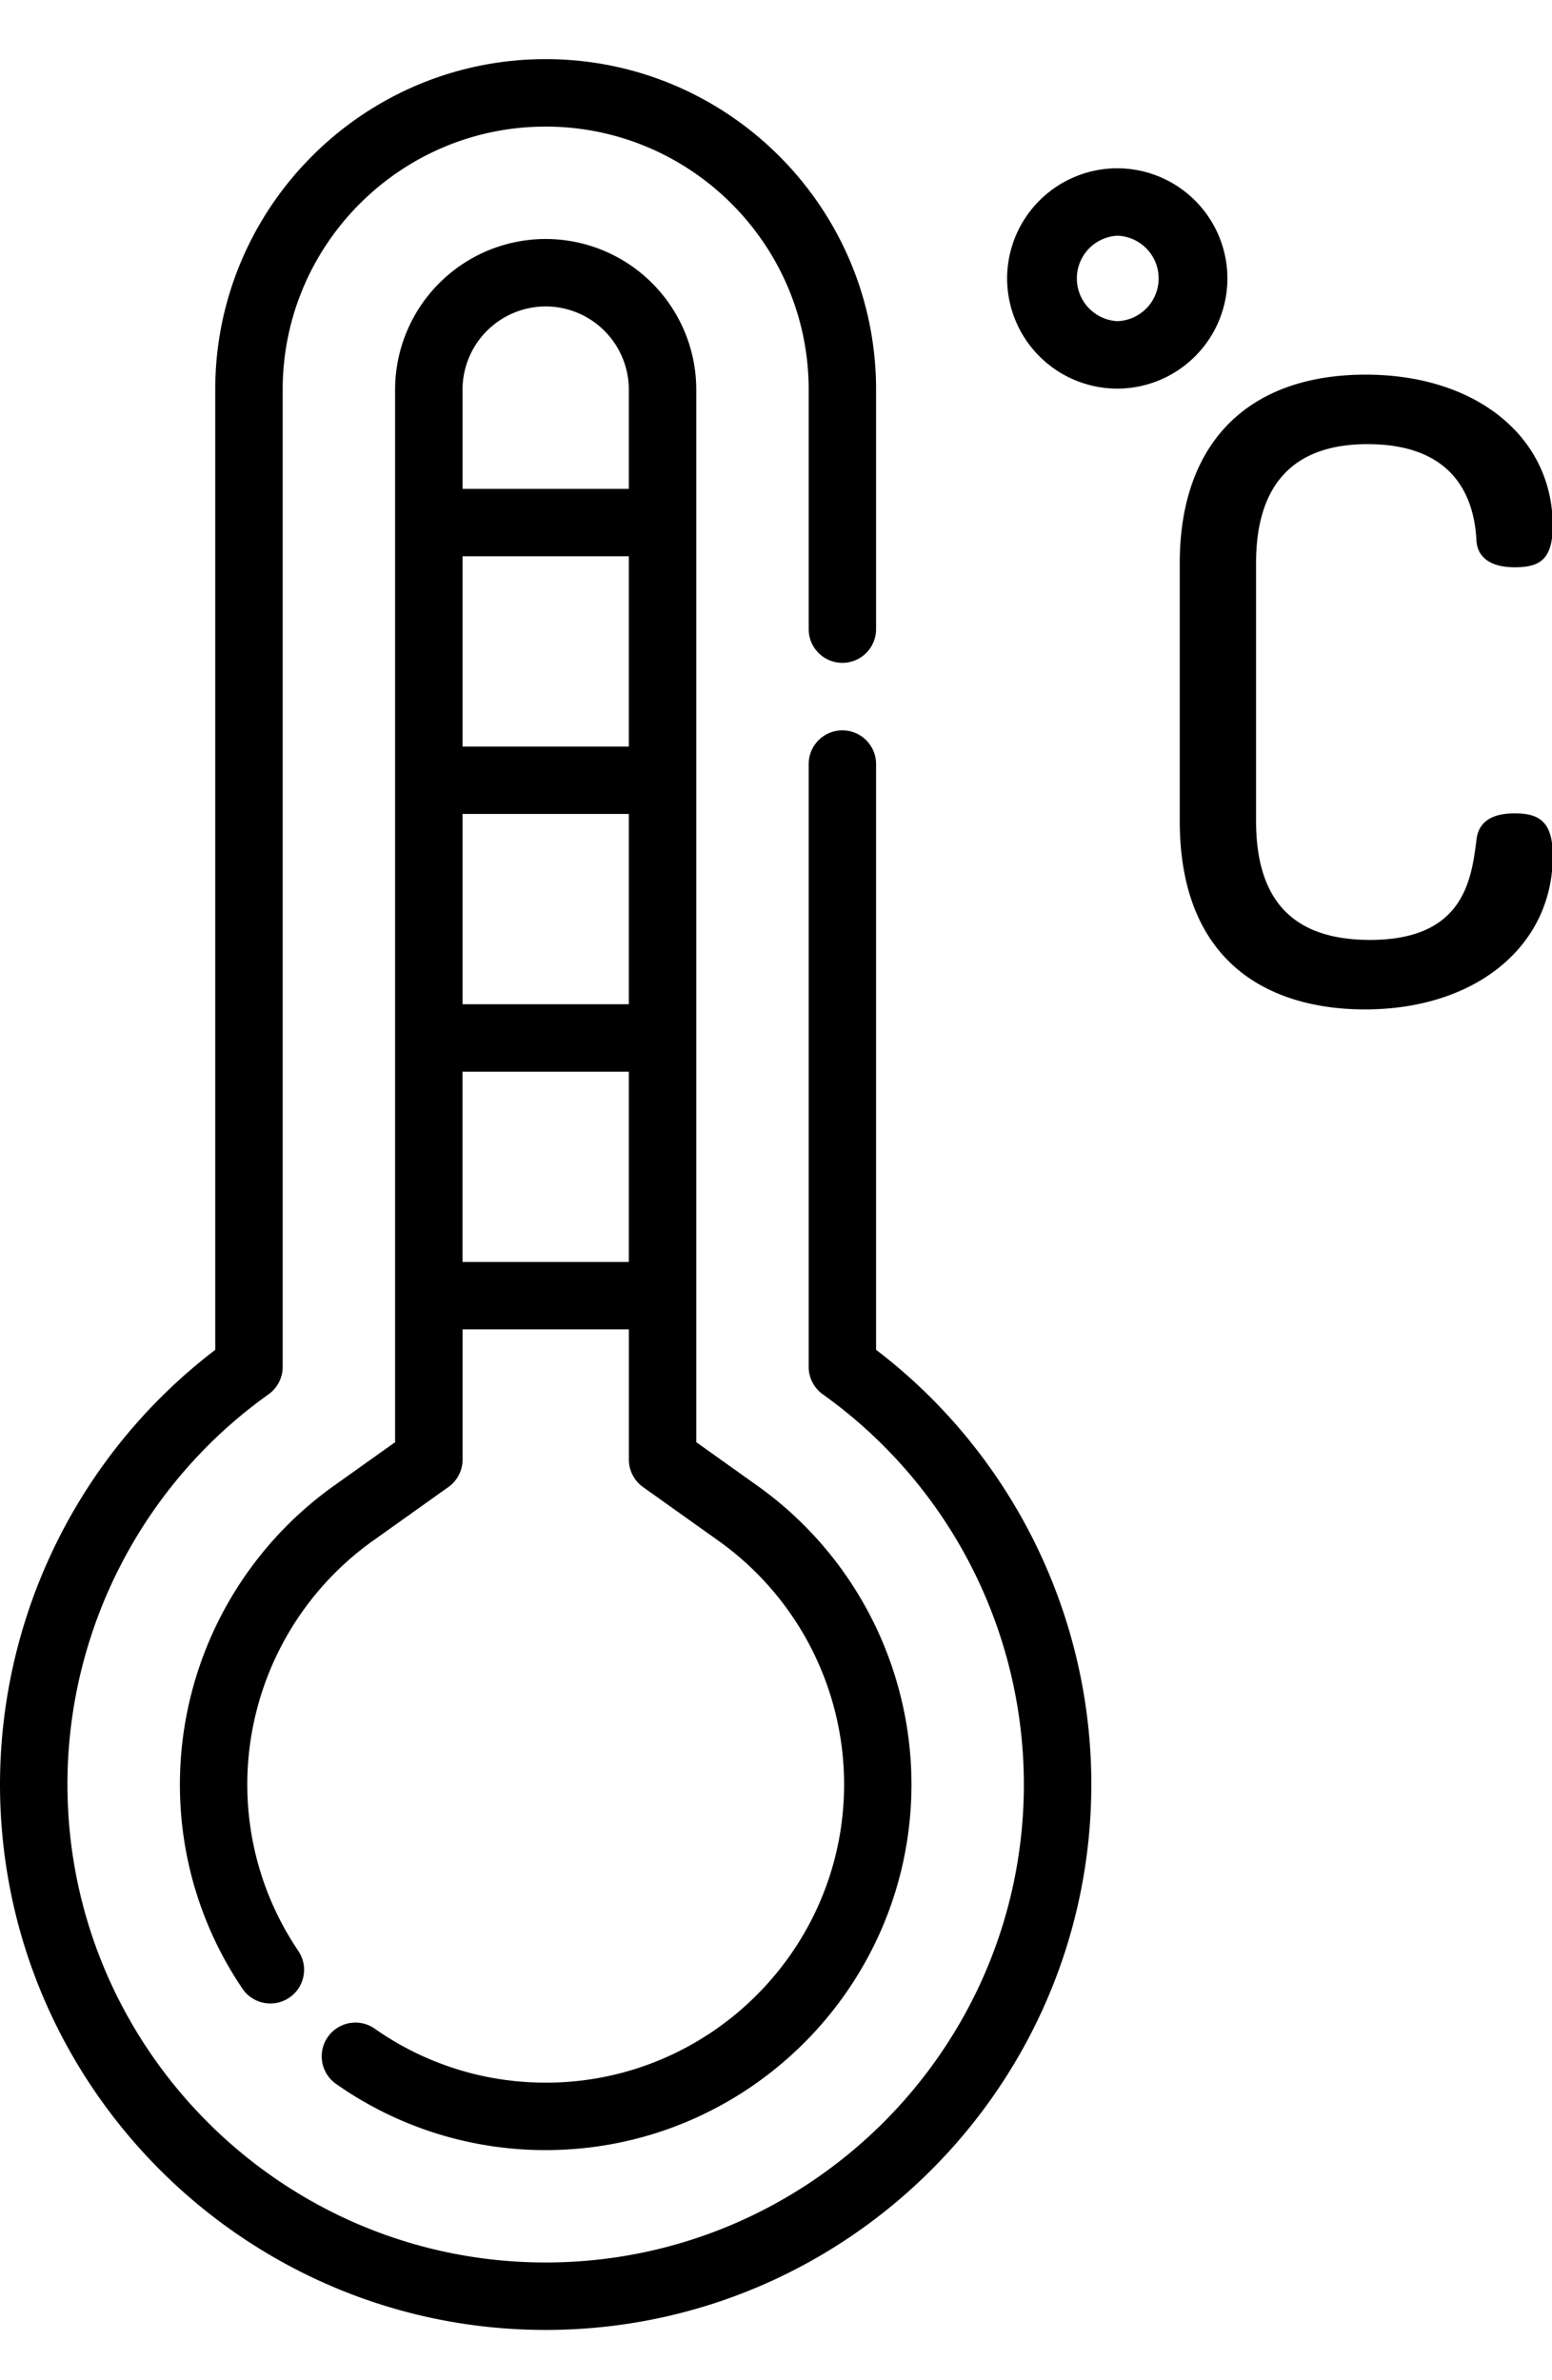
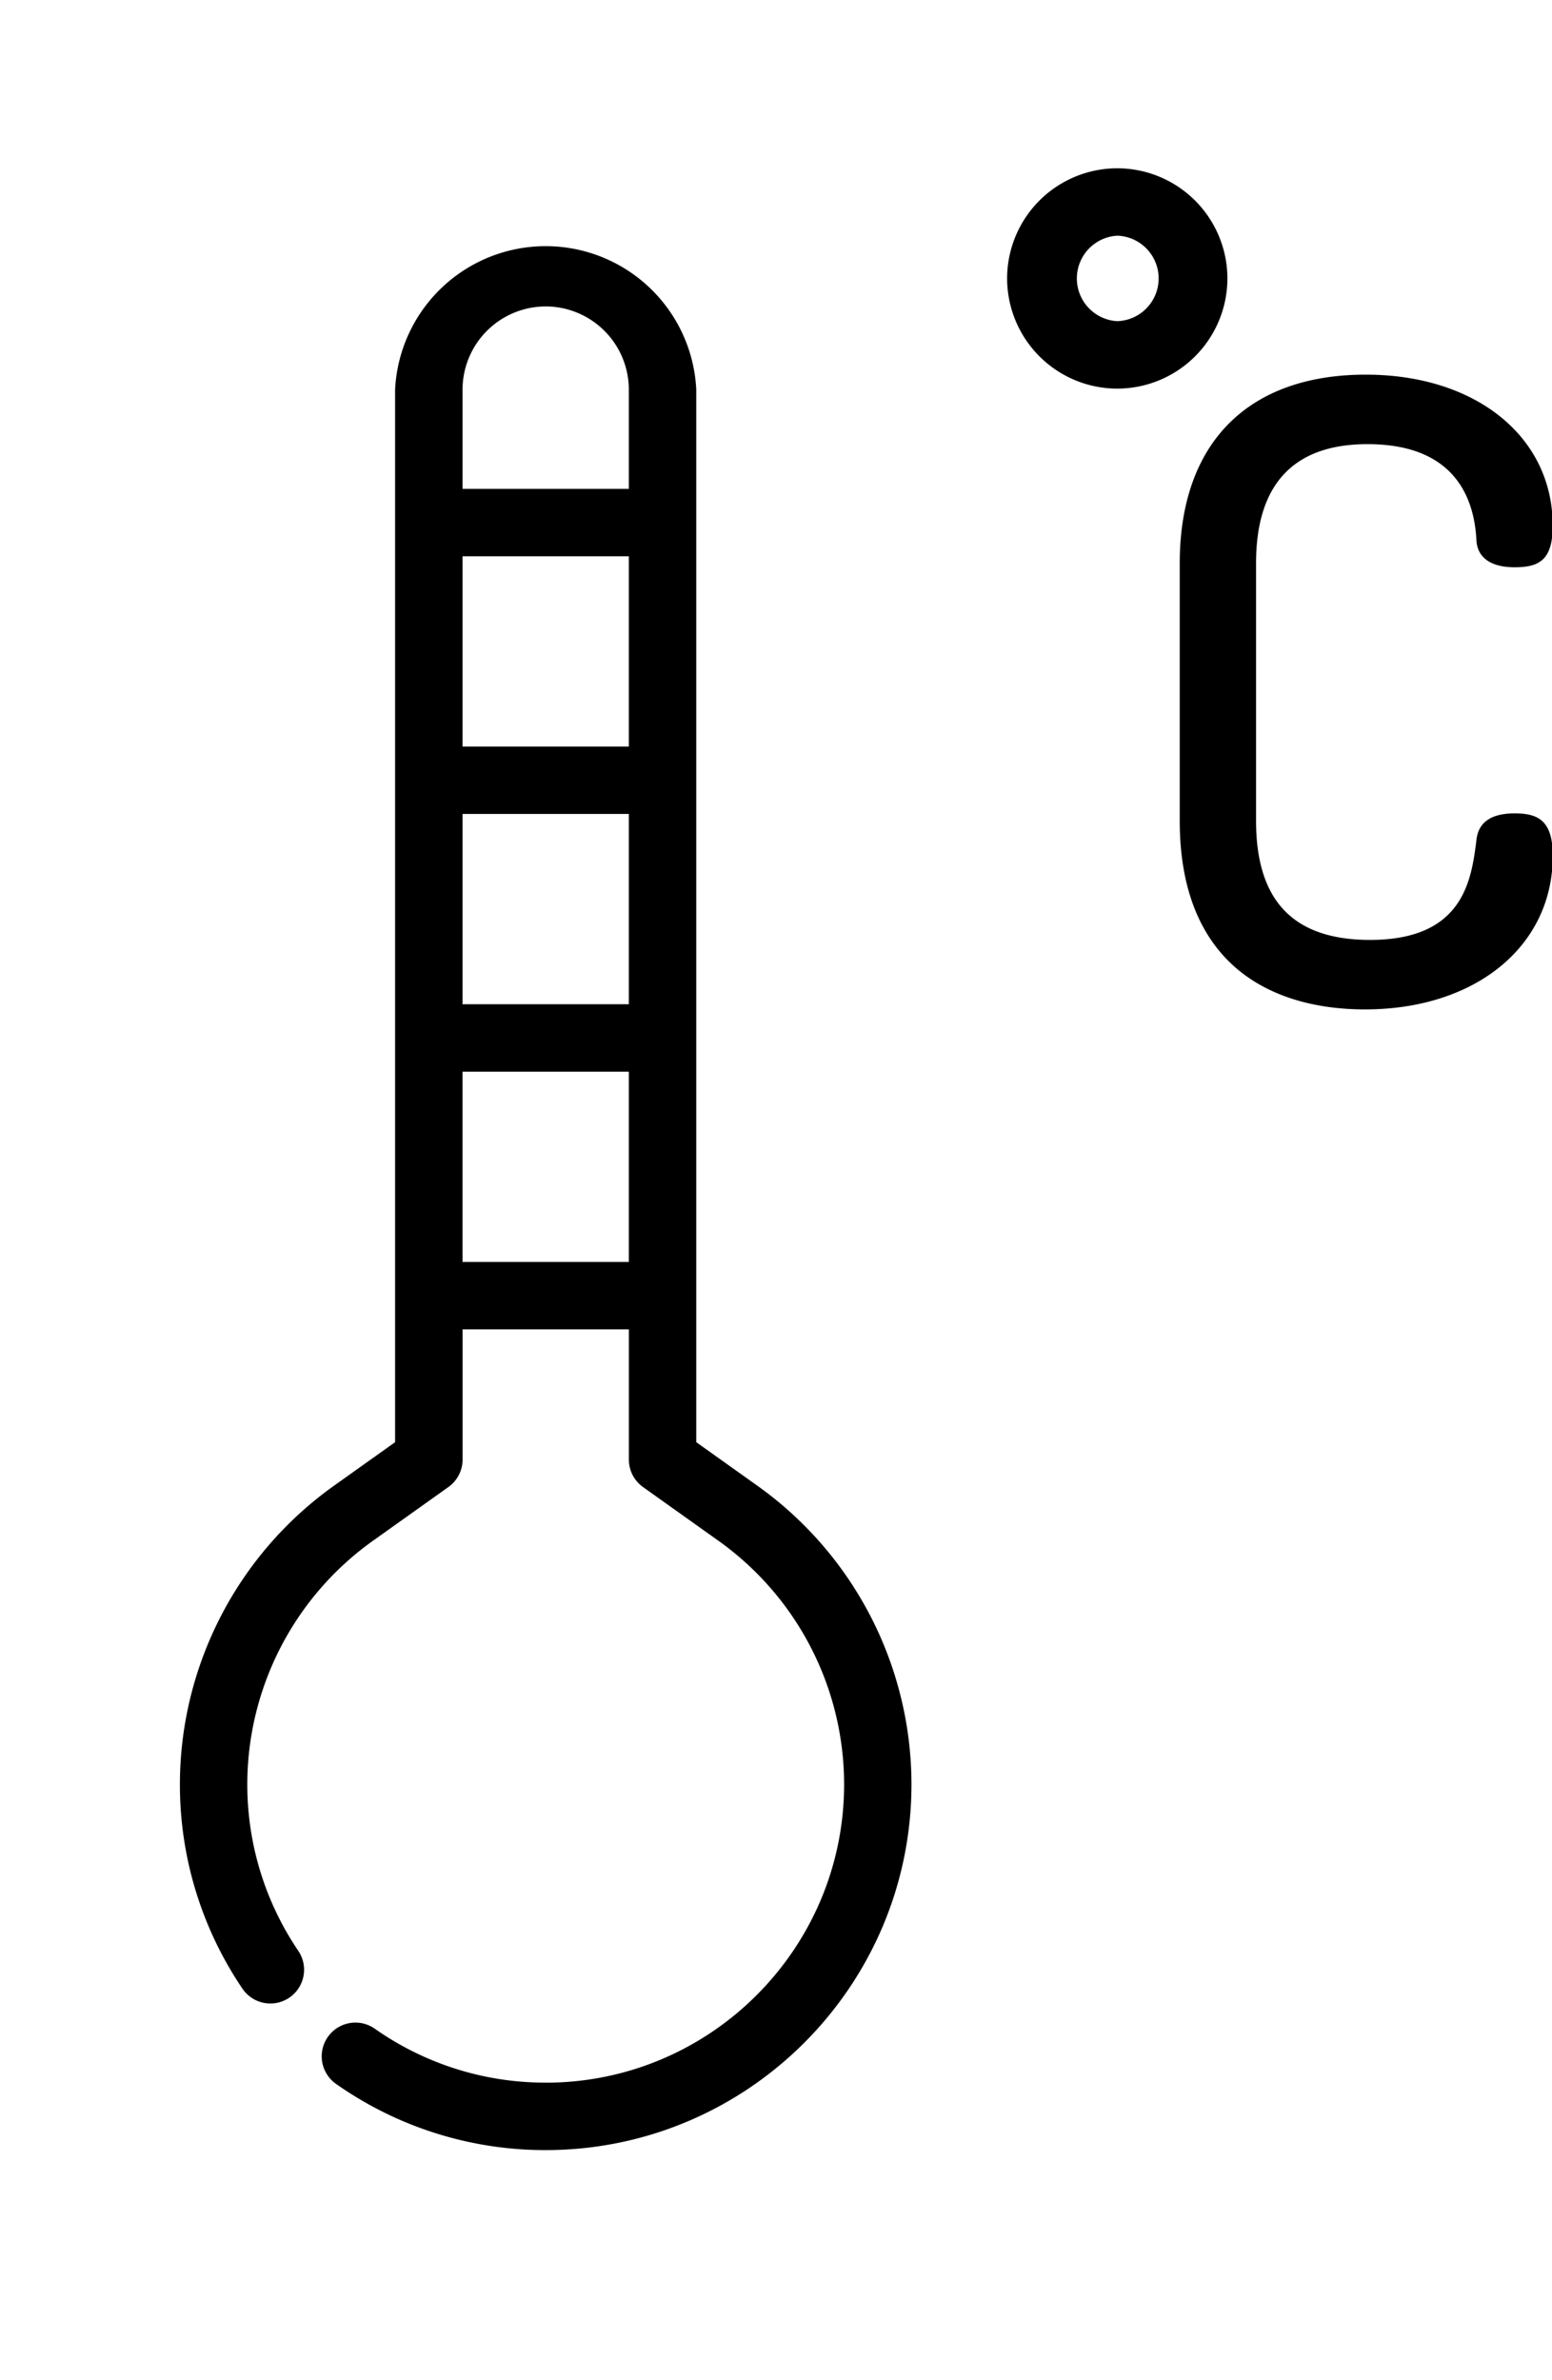
<svg xmlns="http://www.w3.org/2000/svg" width="300px" height="460px" viewBox="0 0 350 510">
-   <path d="M197.57 291.01V158.94a7.6 7.6 0 10-15.2 0v135.91a7.6 7.6 0 003.19 6.2 108.15 108.15 0 0145.34 87.9c0 59.46-48.38 107.84-107.85 107.84-59.46 0-107.84-48.38-107.84-107.84 0-34.82 16.95-67.68 45.34-87.9a7.6 7.6 0 003.2-6.2V74.52c0-32.7 26.6-59.31 59.3-59.31 32.7 0 59.32 26.6 59.32 59.31v54a7.6 7.6 0 1015.2 0v-54C197.57 33.43 164.14 0 123.05 0 81.96 0 48.54 33.43 48.54 74.52v216.5A123.4 123.4 0 000 388.94C0 456.8 55.2 512 123.05 512c67.86 0 123.06-55.2 123.06-123.05 0-38.4-18.07-74.72-48.54-97.94zm0 0" />
-   <path d="M123.05 456.24a66.8 66.8 0 01-38.53-12.16 7.6 7.6 0 10-8.73 12.45 81.91 81.91 0 0047.26 14.92c45.5 0 82.5-37.01 82.5-82.5a82.76 82.76 0 00-34.7-67.26l-13.83-9.85V74.52a34 34 0 00-33.97-33.97A34 34 0 0089.1 74.52v237.32l-13.83 9.85a82.75 82.75 0 00-34.7 67.26 82 82 0 0014.1 46.1 7.6 7.6 0 0012.6-8.52 66.87 66.87 0 01-11.5-37.58 67.51 67.51 0 0128.33-54.88l17.02-12.12a7.6 7.6 0 003.2-6.2V286.4h37.5v29.36a7.6 7.6 0 003.2 6.2l17.02 12.12a67.5 67.5 0 0128.32 54.88c0 37.1-30.19 67.29-67.3 67.29zm18.76-301.25h-37.5v-42.9h37.5zm-37.5 15.2h37.5v42.9h-37.5zm18.74-114.43a18.78 18.78 0 0118.76 18.76v22.37h-37.5V74.52a18.78 18.78 0 0118.74-18.76zM104.3 271.2v-42.9h37.51v42.9zm0 0M341.56 170.06c-5.3 0-8.2 2.03-8.6 6.03-1.14 8.96-2.87 22.5-23.98 22.5-17.3 0-25.72-8.79-25.72-26.87v-58.04c0-17.83 8.46-26.87 25.14-26.87 19.4 0 24.06 11.8 24.56 21.7.22 3.9 3.27 6.06 8.6 6.06 5.45 0 8.6-1.53 8.6-9.37 0-20.06-17.33-34.06-42.15-34.06-26.67 0-41.96 15.5-41.96 42.54v58.04c0 14.53 4.15 25.6 12.34 32.9 7.09 6.3 17.26 9.64 29.43 9.64 24.93 0 42.35-14.24 42.35-34.63 0-7.97-3.3-9.57-8.6-9.57zm0 0M276.8 49.45a24.87 24.87 0 00-24.84-24.84 24.87 24.87 0 00-24.84 24.84 24.87 24.87 0 0024.84 24.84 24.87 24.87 0 0024.84-24.84zm-24.84 9.63a9.65 9.65 0 010-19.27 9.64 9.64 0 010 19.27zm0 0" />
+   <path d="M123.05 456.24a66.8 66.8 0 01-38.53-12.16 7.6 7.6 0 10-8.73 12.45 81.91 81.91 0 0047.26 14.92c45.5 0 82.5-37.01 82.5-82.5a82.76 82.76 0 00-34.7-67.26l-13.83-9.85V74.52A34 34 0 0089.1 74.52v237.32l-13.83 9.85a82.75 82.75 0 00-34.7 67.26 82 82 0 0014.1 46.1 7.6 7.6 0 0012.6-8.52 66.87 66.87 0 01-11.5-37.58 67.51 67.51 0 0128.33-54.88l17.02-12.12a7.6 7.6 0 003.2-6.2V286.4h37.5v29.36a7.6 7.6 0 003.2 6.2l17.02 12.12a67.5 67.5 0 0128.32 54.88c0 37.1-30.19 67.29-67.3 67.29zm18.76-301.25h-37.5v-42.9h37.5zm-37.5 15.2h37.5v42.9h-37.5zm18.74-114.43a18.78 18.78 0 0118.76 18.76v22.37h-37.5V74.52a18.78 18.78 0 0118.74-18.76zM104.3 271.2v-42.9h37.51v42.9zm0 0M341.56 170.06c-5.3 0-8.2 2.03-8.6 6.03-1.14 8.96-2.87 22.5-23.98 22.5-17.3 0-25.72-8.79-25.72-26.87v-58.04c0-17.83 8.46-26.87 25.14-26.87 19.4 0 24.06 11.8 24.56 21.7.22 3.9 3.27 6.06 8.6 6.06 5.45 0 8.6-1.53 8.6-9.37 0-20.06-17.33-34.06-42.15-34.06-26.67 0-41.96 15.5-41.96 42.54v58.04c0 14.53 4.15 25.6 12.34 32.9 7.09 6.3 17.26 9.64 29.43 9.64 24.93 0 42.35-14.24 42.35-34.63 0-7.97-3.3-9.57-8.6-9.57zm0 0M276.8 49.45a24.87 24.87 0 00-24.84-24.84 24.87 24.87 0 00-24.84 24.84 24.87 24.87 0 0024.84 24.84 24.87 24.87 0 0024.84-24.84zm-24.84 9.63a9.65 9.65 0 010-19.27 9.64 9.64 0 010 19.27zm0 0" />
</svg>